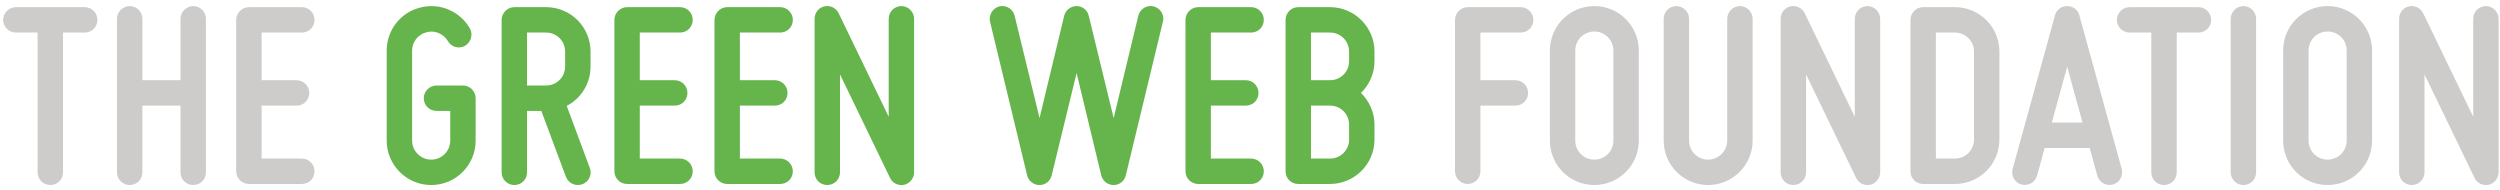
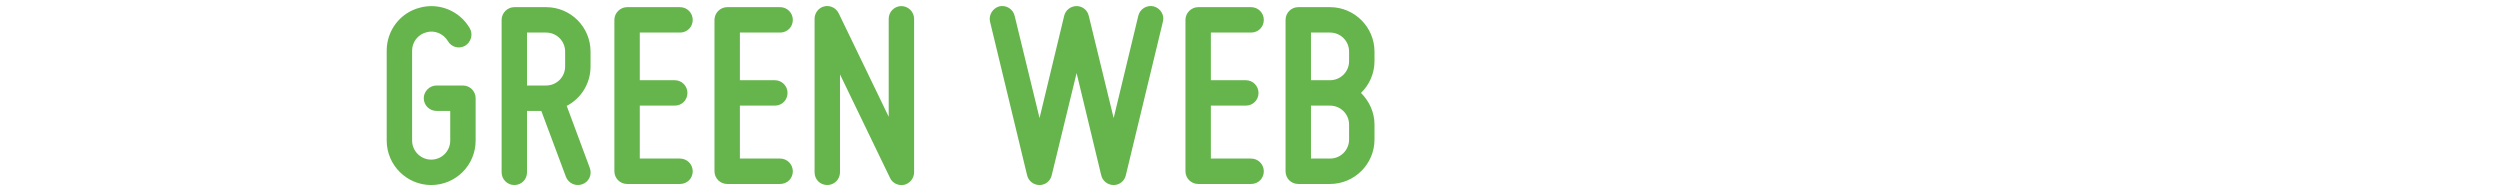
<svg xmlns="http://www.w3.org/2000/svg" width="765" height="58" viewBox="0 0 765 58" fill="none">
-   <path d="M4.86 2.188C2.754 2.188 0.972 3.97 0.972 6.076C0.972 8.263 2.754 9.964 4.86 9.964H11.502V52.732C11.502 54.919 13.284 56.62 15.39 56.62C17.577 56.62 19.278 54.919 19.278 52.732V9.964H25.92C28.107 9.964 29.808 8.263 29.808 6.076C29.808 3.97 28.107 2.188 25.92 2.188H4.86ZM55.233 5.752V24.544H43.569V5.752C43.569 3.646 41.867 1.864 39.681 1.864C37.575 1.864 35.792 3.646 35.792 5.752V52.732C35.792 54.919 37.575 56.62 39.681 56.62C41.867 56.62 43.569 54.919 43.569 52.732V32.32H55.233V52.732C55.233 54.919 57.014 56.62 59.12 56.62C61.307 56.62 63.008 54.919 63.008 52.732V5.752C63.008 3.646 61.307 1.864 59.12 1.864C57.014 1.864 55.233 3.646 55.233 5.752ZM72.277 6.076V52.408C72.277 54.595 74.059 56.296 76.165 56.296H92.365C94.552 56.296 96.253 54.595 96.253 52.408C96.253 50.302 94.552 48.52 92.365 48.52H80.053V32.32H90.745C92.932 32.32 94.633 30.619 94.633 28.432C94.633 26.326 92.932 24.544 90.745 24.544H80.053V9.964H92.365C94.552 9.964 96.253 8.263 96.253 6.076C96.253 3.97 94.552 2.188 92.365 2.188H76.165C74.059 2.188 72.277 3.97 72.277 6.076ZM449.12 56.296C451.307 56.296 453.008 54.595 453.008 52.408V32.32H463.7C465.887 32.32 467.588 30.619 467.588 28.432C467.588 26.326 465.887 24.544 463.7 24.544H453.008V9.964H465.32C467.507 9.964 469.208 8.263 469.208 6.076C469.208 3.97 467.507 2.188 465.32 2.188H449.12C447.014 2.188 445.232 3.97 445.232 6.076V52.408C445.232 54.595 447.014 56.296 449.12 56.296ZM487.866 56.62C495.399 56.62 501.474 50.545 501.474 43.012V15.472C501.474 7.939 495.399 1.864 487.866 1.864C480.333 1.864 474.258 7.939 474.258 15.472V43.012C474.258 50.545 480.333 56.62 487.866 56.62ZM487.866 9.64C491.106 9.64 493.698 12.232 493.698 15.472V43.012C493.698 46.252 491.106 48.844 487.866 48.844C484.626 48.844 482.034 46.252 482.034 43.012V15.472C482.034 12.232 484.626 9.64 487.866 9.64ZM516.865 43.012V5.752C516.865 3.646 515.083 1.864 512.977 1.864C510.79 1.864 509.089 3.646 509.089 5.752V43.012C509.089 50.545 515.164 56.62 522.697 56.62C530.149 56.62 536.305 50.545 536.305 43.012V5.752C536.305 3.646 534.523 1.864 532.417 1.864C530.23 1.864 528.529 3.646 528.529 5.752V43.012C528.529 46.252 525.856 48.844 522.697 48.844C519.457 48.844 516.865 46.252 516.865 43.012ZM572.337 56.539C574.038 56.134 575.334 54.514 575.334 52.732V5.752C575.334 3.646 573.552 1.864 571.446 1.864C569.259 1.864 567.558 3.646 567.558 5.752C567.558 5.752 567.558 21.871 567.558 35.722C560.835 21.79 552.249 4.051 552.249 4.051C551.439 2.431 549.657 1.54 547.875 1.945C546.093 2.35 544.878 3.97 544.878 5.752V52.732C544.878 54.919 546.579 56.62 548.766 56.62C550.872 56.62 552.654 54.919 552.654 52.732C552.654 52.732 552.654 36.613 552.654 22.762C559.377 36.694 567.963 54.433 567.963 54.433C568.692 56.053 570.555 56.944 572.337 56.539ZM588.493 2.188C586.306 2.188 584.605 3.97 584.605 6.076V52.408C584.605 54.595 586.306 56.296 588.493 56.296H598.213C605.746 56.296 611.821 50.221 611.821 42.688V15.796C611.821 8.263 605.746 2.188 598.213 2.188H588.493ZM604.045 15.796V42.688C604.045 45.928 601.453 48.52 598.213 48.52H592.381V9.964H598.213C601.453 9.964 604.045 12.556 604.045 15.796ZM636.281 4.699C635.876 2.998 634.337 1.864 632.555 1.864C630.773 1.864 629.234 2.998 628.829 4.699L615.869 51.679C615.302 53.785 616.517 55.891 618.542 56.458C620.648 57.025 622.754 55.81 623.321 53.785C623.321 53.785 624.293 50.302 625.67 45.28H639.44C640.817 50.302 641.789 53.785 641.789 53.785C642.356 55.81 644.462 57.025 646.568 56.458C648.593 55.891 649.808 53.785 649.241 51.679L636.281 4.699ZM627.857 37.504C629.396 31.915 631.097 25.678 632.555 20.413C634.013 25.678 635.714 31.915 637.253 37.504H627.857ZM651.658 2.188C649.552 2.188 647.77 3.97 647.77 6.076C647.77 8.263 649.552 9.964 651.658 9.964H658.3V52.732C658.3 54.919 660.082 56.62 662.188 56.62C664.375 56.62 666.076 54.919 666.076 52.732V9.964H672.718C674.905 9.964 676.606 8.263 676.606 6.076C676.606 3.97 674.905 2.188 672.718 2.188H651.658ZM686.478 56.62C688.665 56.62 690.366 54.919 690.366 52.732V5.752C690.366 3.646 688.665 1.864 686.478 1.864C684.372 1.864 682.59 3.646 682.59 5.752V52.732C682.59 54.919 684.372 56.62 686.478 56.62ZM712.252 56.62C719.785 56.62 725.86 50.545 725.86 43.012V15.472C725.86 7.939 719.785 1.864 712.252 1.864C704.719 1.864 698.644 7.939 698.644 15.472V43.012C698.644 50.545 704.719 56.62 712.252 56.62ZM712.252 9.64C715.492 9.64 718.084 12.232 718.084 15.472V43.012C718.084 46.252 715.492 48.844 712.252 48.844C709.012 48.844 706.42 46.252 706.42 43.012V15.472C706.42 12.232 709.012 9.64 712.252 9.64ZM761.582 56.539C763.283 56.134 764.579 54.514 764.579 52.732V5.752C764.579 3.646 762.797 1.864 760.691 1.864C758.504 1.864 756.803 3.646 756.803 5.752C756.803 5.752 756.803 21.871 756.803 35.722C750.08 21.79 741.494 4.051 741.494 4.051C740.684 2.431 738.902 1.54 737.12 1.945C735.338 2.35 734.123 3.97 734.123 5.752V52.732C734.123 54.919 735.824 56.62 738.011 56.62C740.117 56.62 741.899 54.919 741.899 52.732C741.899 52.732 741.899 36.613 741.899 22.762C748.622 36.694 757.208 54.433 757.208 54.433C757.937 56.053 759.8 56.944 761.582 56.539Z" fill="#CECCCA" />
  <path d="M141.658 26.164H133.558C131.452 26.164 129.67 27.946 129.67 30.052C129.67 32.239 131.452 33.94 133.558 33.94H137.77V43.012C137.77 46.252 135.178 48.844 131.938 48.844C128.779 48.844 126.106 46.252 126.106 43.012V15.472C126.106 12.88 127.888 10.531 130.48 9.883C132.991 9.154 135.664 10.288 137.041 12.556C138.094 14.419 140.443 15.067 142.306 14.014C144.169 12.88 144.817 10.531 143.764 8.668C140.686 3.322 134.368 0.73 128.455 2.35C122.461 3.889 118.33 9.316 118.33 15.472V43.012C118.33 50.545 124.486 56.62 131.938 56.62C139.471 56.62 145.546 50.545 145.546 43.012V30.052C145.546 27.946 143.845 26.164 141.658 26.164ZM180.708 20.332V15.796C180.708 8.263 174.633 2.188 167.1 2.188H157.38C155.274 2.188 153.492 3.97 153.492 6.076V52.732C153.492 54.919 155.274 56.62 157.38 56.62C159.567 56.62 161.268 54.919 161.268 52.732V33.94H165.642L173.175 54.109C173.985 56.134 176.172 57.106 178.197 56.377C180.222 55.648 181.275 53.38 180.465 51.355L173.418 32.401C177.792 30.133 180.708 25.597 180.708 20.332ZM161.268 9.964H167.1C170.34 9.964 172.932 12.556 172.932 15.796V20.332C172.932 23.572 170.34 26.164 167.1 26.164H161.268V9.964ZM188 6.076V52.408C188 54.595 189.782 56.296 191.888 56.296H208.088C210.275 56.296 211.976 54.595 211.976 52.408C211.976 50.302 210.275 48.52 208.088 48.52H195.776V32.32H206.468C208.655 32.32 210.356 30.619 210.356 28.432C210.356 26.326 208.655 24.544 206.468 24.544H195.776V9.964H208.088C210.275 9.964 211.976 8.263 211.976 6.076C211.976 3.97 210.275 2.188 208.088 2.188H191.888C189.782 2.188 188 3.97 188 6.076ZM218.631 6.076V52.408C218.631 54.595 220.413 56.296 222.519 56.296H238.719C240.906 56.296 242.607 54.595 242.607 52.408C242.607 50.302 240.906 48.52 238.719 48.52H226.407V32.32H237.099C239.286 32.32 240.987 30.619 240.987 28.432C240.987 26.326 239.286 24.544 237.099 24.544H226.407V9.964H238.719C240.906 9.964 242.607 8.263 242.607 6.076C242.607 3.97 240.906 2.188 238.719 2.188H222.519C220.413 2.188 218.631 3.97 218.631 6.076ZM276.721 56.539C278.422 56.134 279.718 54.514 279.718 52.732V5.752C279.718 3.646 277.936 1.864 275.83 1.864C273.643 1.864 271.942 3.646 271.942 5.752C271.942 5.752 271.942 21.871 271.942 35.722C265.219 21.79 256.633 4.051 256.633 4.051C255.823 2.431 254.041 1.54 252.259 1.945C250.477 2.35 249.262 3.97 249.262 5.752V52.732C249.262 54.919 250.963 56.62 253.15 56.62C255.256 56.62 257.038 54.919 257.038 52.732C257.038 52.732 257.038 36.613 257.038 22.762C263.761 36.694 272.347 54.433 272.347 54.433C273.076 56.053 274.939 56.944 276.721 56.539ZM305.788 1.945C303.763 2.512 302.467 4.618 302.953 6.643L314.293 53.623C314.698 55.405 316.318 56.62 318.1 56.62C319.882 56.62 321.421 55.405 321.826 53.623C321.826 53.623 326.038 36.208 329.44 22.357C332.761 36.208 336.973 53.623 336.973 53.623C337.378 55.405 338.998 56.62 340.78 56.62C342.562 56.62 344.101 55.405 344.506 53.623L355.846 6.643C356.413 4.618 355.117 2.512 353.011 1.945C350.905 1.459 348.799 2.755 348.313 4.861C348.313 4.861 344.101 22.276 340.78 36.127C337.378 22.276 333.166 4.861 333.166 4.861C332.761 3.079 331.222 1.864 329.44 1.864C327.658 1.864 326.038 3.079 325.633 4.861C325.633 4.861 321.421 22.276 318.1 36.127C314.698 22.276 310.486 4.861 310.486 4.861C310 2.755 307.894 1.459 305.788 1.945ZM362.751 6.076V52.408C362.751 54.595 364.533 56.296 366.639 56.296H382.839C385.026 56.296 386.727 54.595 386.727 52.408C386.727 50.302 385.026 48.52 382.839 48.52H370.527V32.32H381.219C383.406 32.32 385.107 30.619 385.107 28.432C385.107 26.326 383.406 24.544 381.219 24.544H370.527V9.964H382.839C385.026 9.964 386.727 8.263 386.727 6.076C386.727 3.97 385.026 2.188 382.839 2.188H366.639C364.533 2.188 362.751 3.97 362.751 6.076ZM420.598 18.712V15.796C420.598 8.263 414.442 2.188 406.99 2.188H397.27C395.083 2.188 393.382 3.97 393.382 6.076V52.408C393.382 54.595 395.083 56.296 397.27 56.296H406.99C414.442 56.296 420.598 50.221 420.598 42.688V38.152C420.598 34.345 418.978 30.943 416.467 28.432C418.978 26.002 420.598 22.519 420.598 18.712ZM412.822 38.152V42.688C412.822 45.928 410.23 48.52 406.99 48.52H401.158V32.32H406.99C410.23 32.32 412.822 34.912 412.822 38.152ZM401.158 24.544V9.964H406.99C410.23 9.964 412.822 12.556 412.822 15.796V18.712C412.822 21.952 410.23 24.544 406.99 24.544H401.158Z" fill="#65B54C" />
</svg>